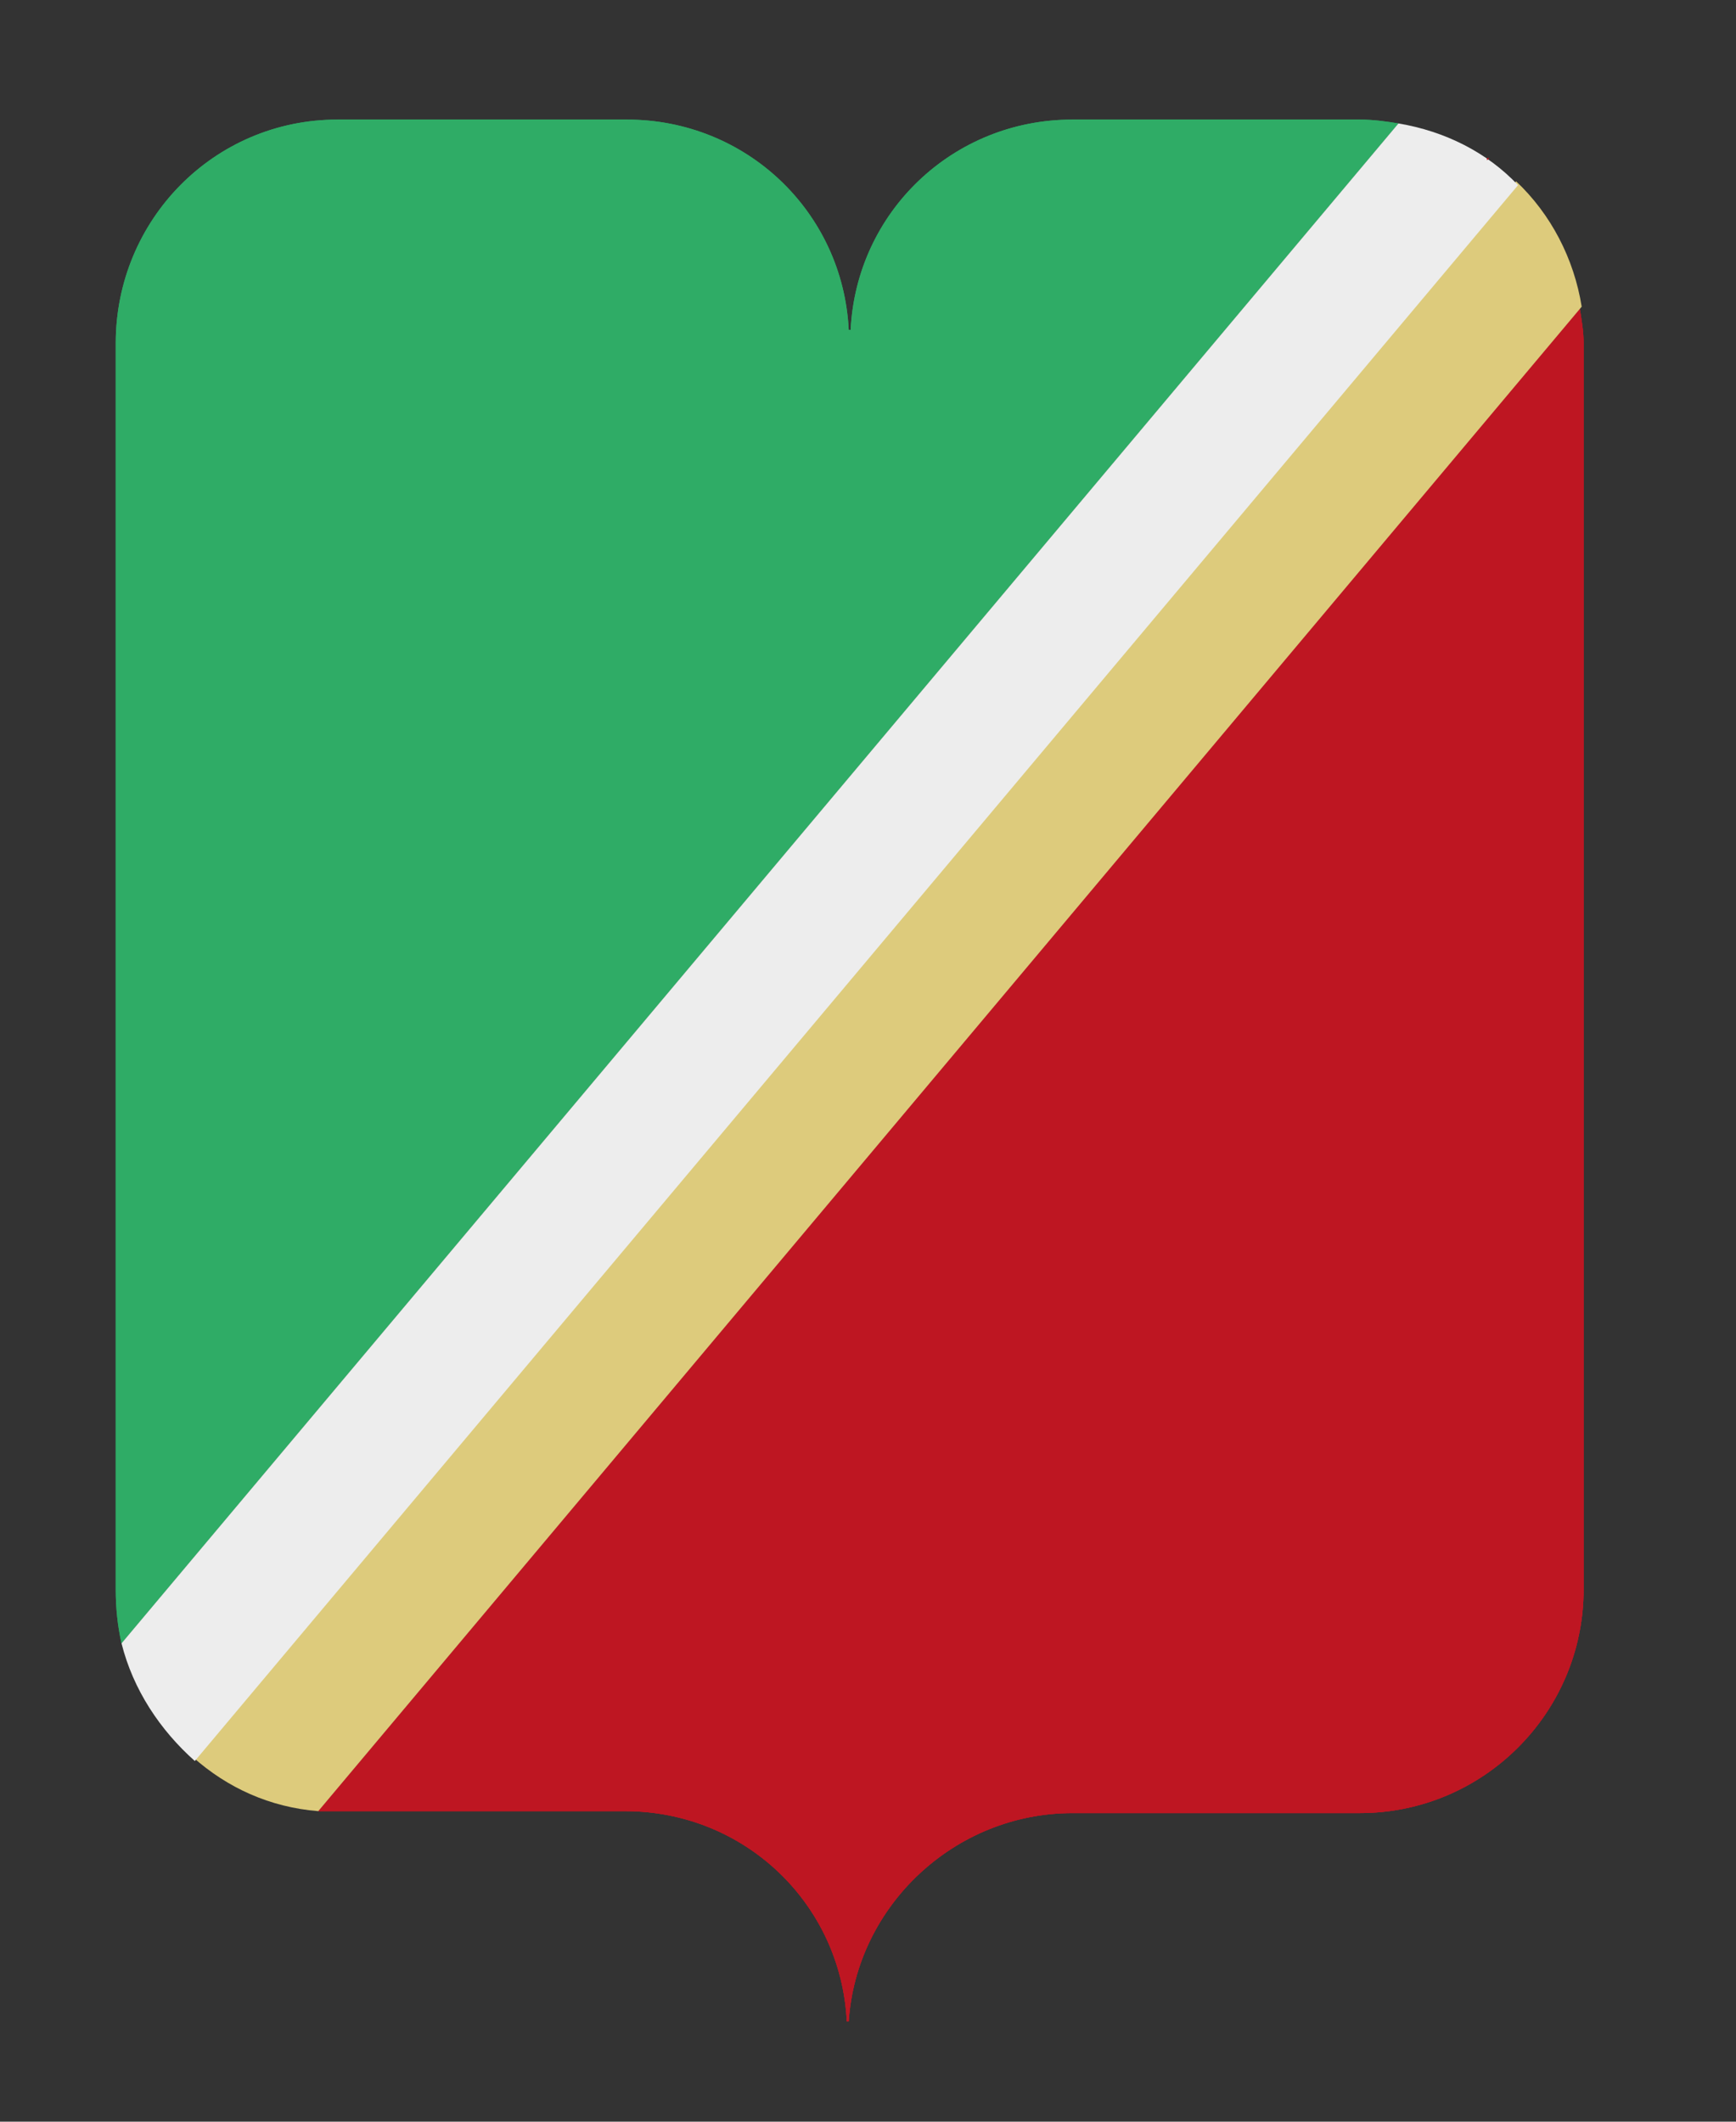
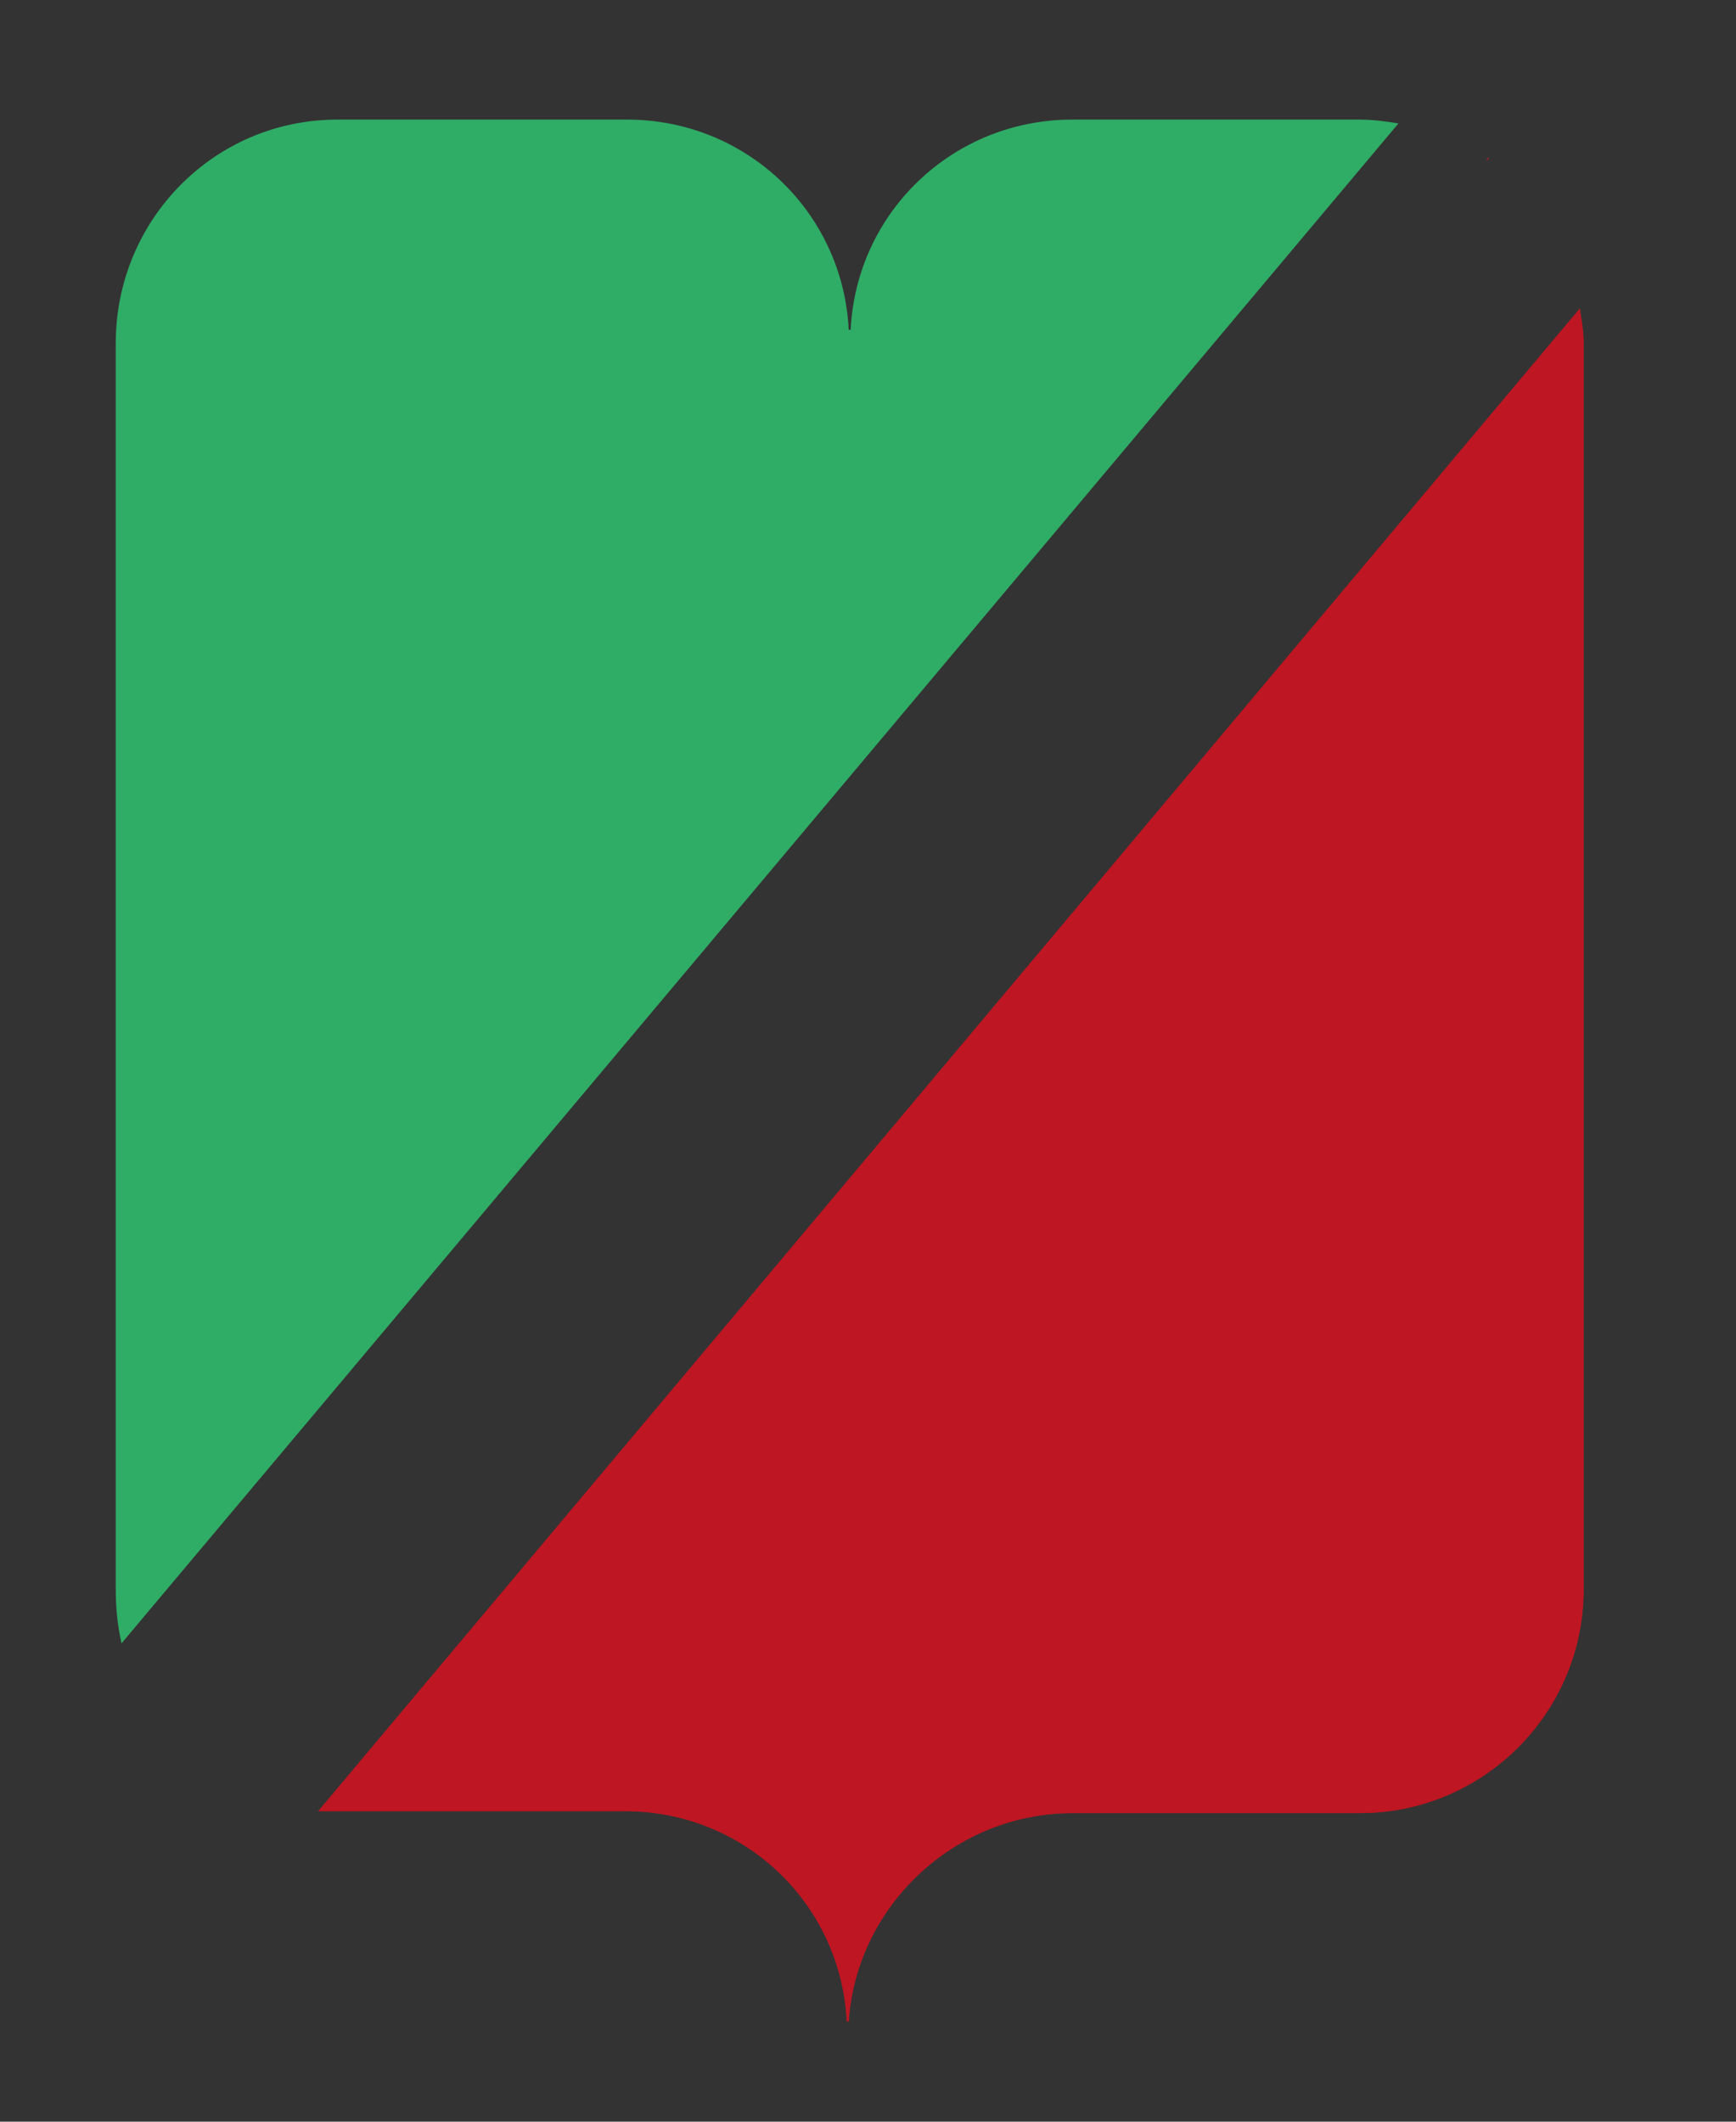
<svg xmlns="http://www.w3.org/2000/svg" version="1.1" id="Layer_1" x="0px" y="0px" viewBox="0 0 90 110" style="enable-background:new 0 0 90 110;" xml:space="preserve">
  <rect x="0" y="0" width="90" height="110" fill="#333333" stroke="none" />
  <style type="text/css">
	.st0{fill:#BE1622;}
	.st1{fill:#2FAC66;}
	.st2{fill:#DDCB7C;}
	.st3{fill:#EDEDED;}
</style>
  <g>
    <g>
-       <path class="st0" d="M16.5,93.9C16.5,93.9,16.5,93.9,16.5,93.9c0.3,0,0.6,0,1,0h14.9c6.2,0,11.2,4.8,11.5,10.9h0.1    C44.4,98.8,49.5,94,55.6,94h14.9c6.4,0,11.6-5.2,11.6-11.6V17.8c0-0.6-0.1-1.2-0.2-1.8L16.5,93.9z" />
-     </g>
-     <path class="st1" d="M6.3,85.2L72.5,6.4c0,0,0,0,0,0c-0.6-0.1-1.3-0.2-2-0.2H55.6c-6.2,0-11.2,4.8-11.5,10.9H44   C43.7,11,38.7,6.2,32.5,6.2H17.5C11.1,6.2,6,11.4,6,17.8v64.6C6,83.4,6.1,84.3,6.3,85.2C6.3,85.2,6.3,85.2,6.3,85.2z" />
+       </g>
    <g>
      <path class="st0" d="M16.5,93.9C16.5,93.9,16.5,93.9,16.5,93.9c0.3,0,0.6,0,1,0h14.9c6.2,0,11.2,4.8,11.5,10.9h0.1    C44.4,98.8,49.5,94,55.6,94h14.9c6.4,0,11.6-5.2,11.6-11.6V17.8c0-0.6-0.1-1.2-0.2-1.8L16.5,93.9z" />
    </g>
    <path class="st1" d="M6.3,85.2L72.5,6.4c0,0,0,0,0,0c-0.6-0.1-1.3-0.2-2-0.2H55.6c-6.2,0-11.2,4.8-11.5,10.9H44   C43.7,11,38.7,6.2,32.5,6.2H17.5C11.1,6.2,6,11.4,6,17.8v64.6C6,83.4,6.1,84.3,6.3,85.2C6.3,85.2,6.3,85.2,6.3,85.2z" />
    <g>
      <path class="st0" d="M16.5,93.9C16.5,93.9,16.5,93.9,16.5,93.9c0.3,0,0.6,0,1,0h14.9c6.2,0,11.2,4.8,11.5,10.9h0.1    C44.4,98.8,49.5,94,55.6,94h14.9c6.4,0,11.6-5.2,11.6-11.6V17.8c0-0.6-0.1-1.2-0.2-1.8L16.5,93.9z" />
    </g>
-     <path class="st2" d="M16.5,93.9l65.5-78c-0.4-2.5-1.6-4.8-3.4-6.5L10,91.1C11.8,92.7,14,93.7,16.5,93.9z" />
-     <path class="st3" d="M72.5,6.4L6.3,85.2c0.6,2.4,2,4.5,3.8,6.1L78.7,9.6C77.1,7.9,74.9,6.8,72.5,6.4z" />
  </g>
  <g>
    <polygon class="st0" points="77.1,8.2 77.1,8.3 77.1,8.3 77.2,8.2  " />
  </g>
  <g>
-     <polygon class="st0" points="77.1,8.2 77.1,8.3 77.1,8.3 77.2,8.2  " />
-   </g>
+     </g>
  <g>
    <polygon class="st0" points="77.1,8.2 77.1,8.3 77.1,8.3 77.2,8.2  " />
  </g>
</svg>